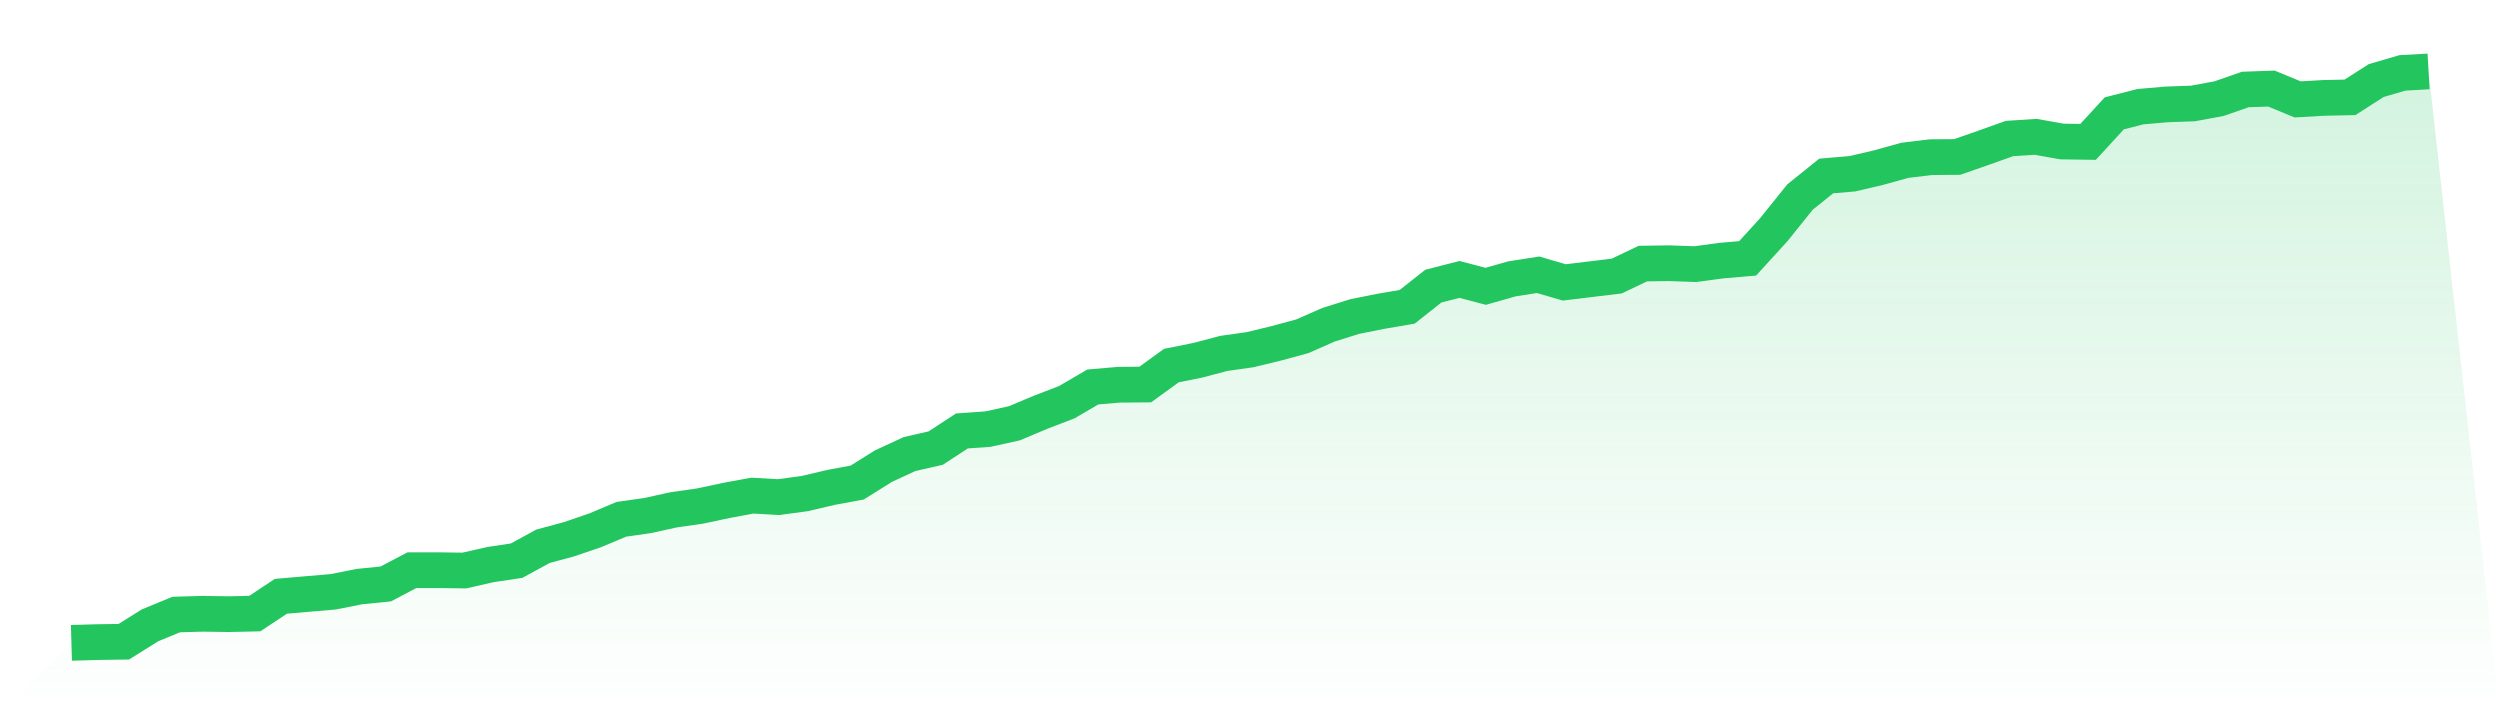
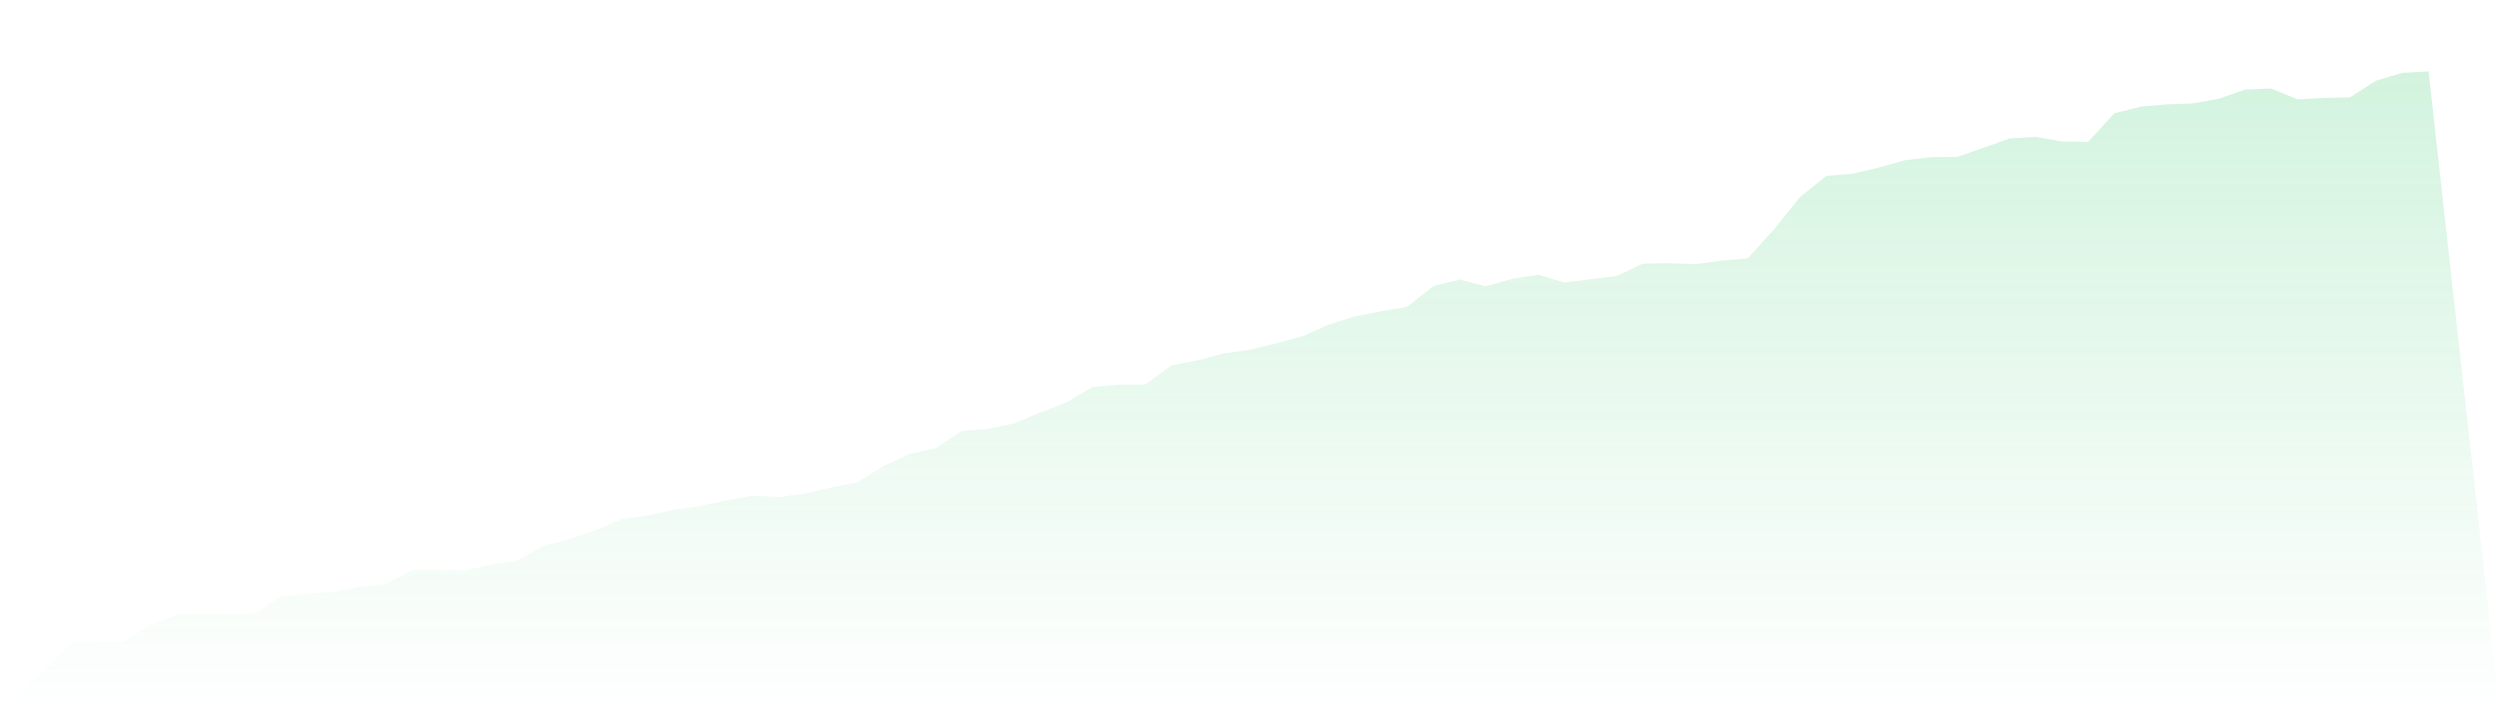
<svg xmlns="http://www.w3.org/2000/svg" viewBox="0 0 140 40">
  <defs>
    <linearGradient id="gradient" x1="0" x2="0" y1="0" y2="1">
      <stop offset="0%" stop-color="#22c55e" stop-opacity="0.2" />
      <stop offset="100%" stop-color="#22c55e" stop-opacity="0" />
    </linearGradient>
  </defs>
  <path d="M4,36 L4,36 L5.467,35.958 L6.933,35.937 L8.4,35.019 L9.867,34.414 L11.333,34.372 L12.8,34.393 L14.267,34.361 L15.733,33.391 L17.2,33.265 L18.667,33.14 L20.133,32.848 L21.6,32.702 L23.067,31.93 L24.533,31.93 L26,31.95 L27.467,31.616 L28.933,31.397 L30.4,30.594 L31.867,30.197 L33.333,29.696 L34.8,29.08 L36.267,28.871 L37.733,28.548 L39.2,28.339 L40.667,28.026 L42.133,27.755 L43.6,27.838 L45.067,27.64 L46.533,27.295 L48,27.024 L49.467,26.106 L50.933,25.427 L52.4,25.093 L53.867,24.133 L55.333,24.029 L56.8,23.705 L58.267,23.089 L59.733,22.526 L61.2,21.67 L62.667,21.545 L64.133,21.534 L65.6,20.47 L67.067,20.177 L68.533,19.791 L70,19.583 L71.467,19.228 L72.933,18.831 L74.4,18.184 L75.867,17.725 L77.333,17.432 L78.8,17.182 L80.267,16.023 L81.733,15.648 L83.2,16.034 L84.667,15.616 L86.133,15.387 L87.6,15.815 L89.067,15.637 L90.533,15.46 L92,14.761 L93.467,14.74 L94.933,14.792 L96.4,14.594 L97.867,14.468 L99.333,12.861 L100.8,11.035 L102.267,9.855 L103.733,9.73 L105.2,9.386 L106.667,8.978 L108.133,8.801 L109.6,8.791 L111.067,8.279 L112.533,7.757 L114,7.663 L115.467,7.924 L116.933,7.945 L118.4,6.348 L119.867,5.973 L121.333,5.847 L122.8,5.795 L124.267,5.524 L125.733,5.012 L127.2,4.96 L128.667,5.566 L130.133,5.482 L131.6,5.451 L133.067,4.511 L134.533,4.083 L136,4 L140,40 L0,40 z" fill="url(#gradient)" />
-   <path d="M4,36 L4,36 L5.467,35.958 L6.933,35.937 L8.4,35.019 L9.867,34.414 L11.333,34.372 L12.8,34.393 L14.267,34.361 L15.733,33.391 L17.2,33.265 L18.667,33.14 L20.133,32.848 L21.6,32.702 L23.067,31.93 L24.533,31.93 L26,31.95 L27.467,31.616 L28.933,31.397 L30.4,30.594 L31.867,30.197 L33.333,29.696 L34.8,29.08 L36.267,28.871 L37.733,28.548 L39.2,28.339 L40.667,28.026 L42.133,27.755 L43.6,27.838 L45.067,27.64 L46.533,27.295 L48,27.024 L49.467,26.106 L50.933,25.427 L52.4,25.093 L53.867,24.133 L55.333,24.029 L56.8,23.705 L58.267,23.089 L59.733,22.526 L61.2,21.67 L62.667,21.545 L64.133,21.534 L65.6,20.47 L67.067,20.177 L68.533,19.791 L70,19.583 L71.467,19.228 L72.933,18.831 L74.4,18.184 L75.867,17.725 L77.333,17.432 L78.8,17.182 L80.267,16.023 L81.733,15.648 L83.2,16.034 L84.667,15.616 L86.133,15.387 L87.6,15.815 L89.067,15.637 L90.533,15.46 L92,14.761 L93.467,14.74 L94.933,14.792 L96.4,14.594 L97.867,14.468 L99.333,12.861 L100.8,11.035 L102.267,9.855 L103.733,9.73 L105.2,9.386 L106.667,8.978 L108.133,8.801 L109.6,8.791 L111.067,8.279 L112.533,7.757 L114,7.663 L115.467,7.924 L116.933,7.945 L118.4,6.348 L119.867,5.973 L121.333,5.847 L122.8,5.795 L124.267,5.524 L125.733,5.012 L127.2,4.96 L128.667,5.566 L130.133,5.482 L131.6,5.451 L133.067,4.511 L134.533,4.083 L136,4" fill="none" stroke="#22c55e" stroke-width="2" />
</svg>